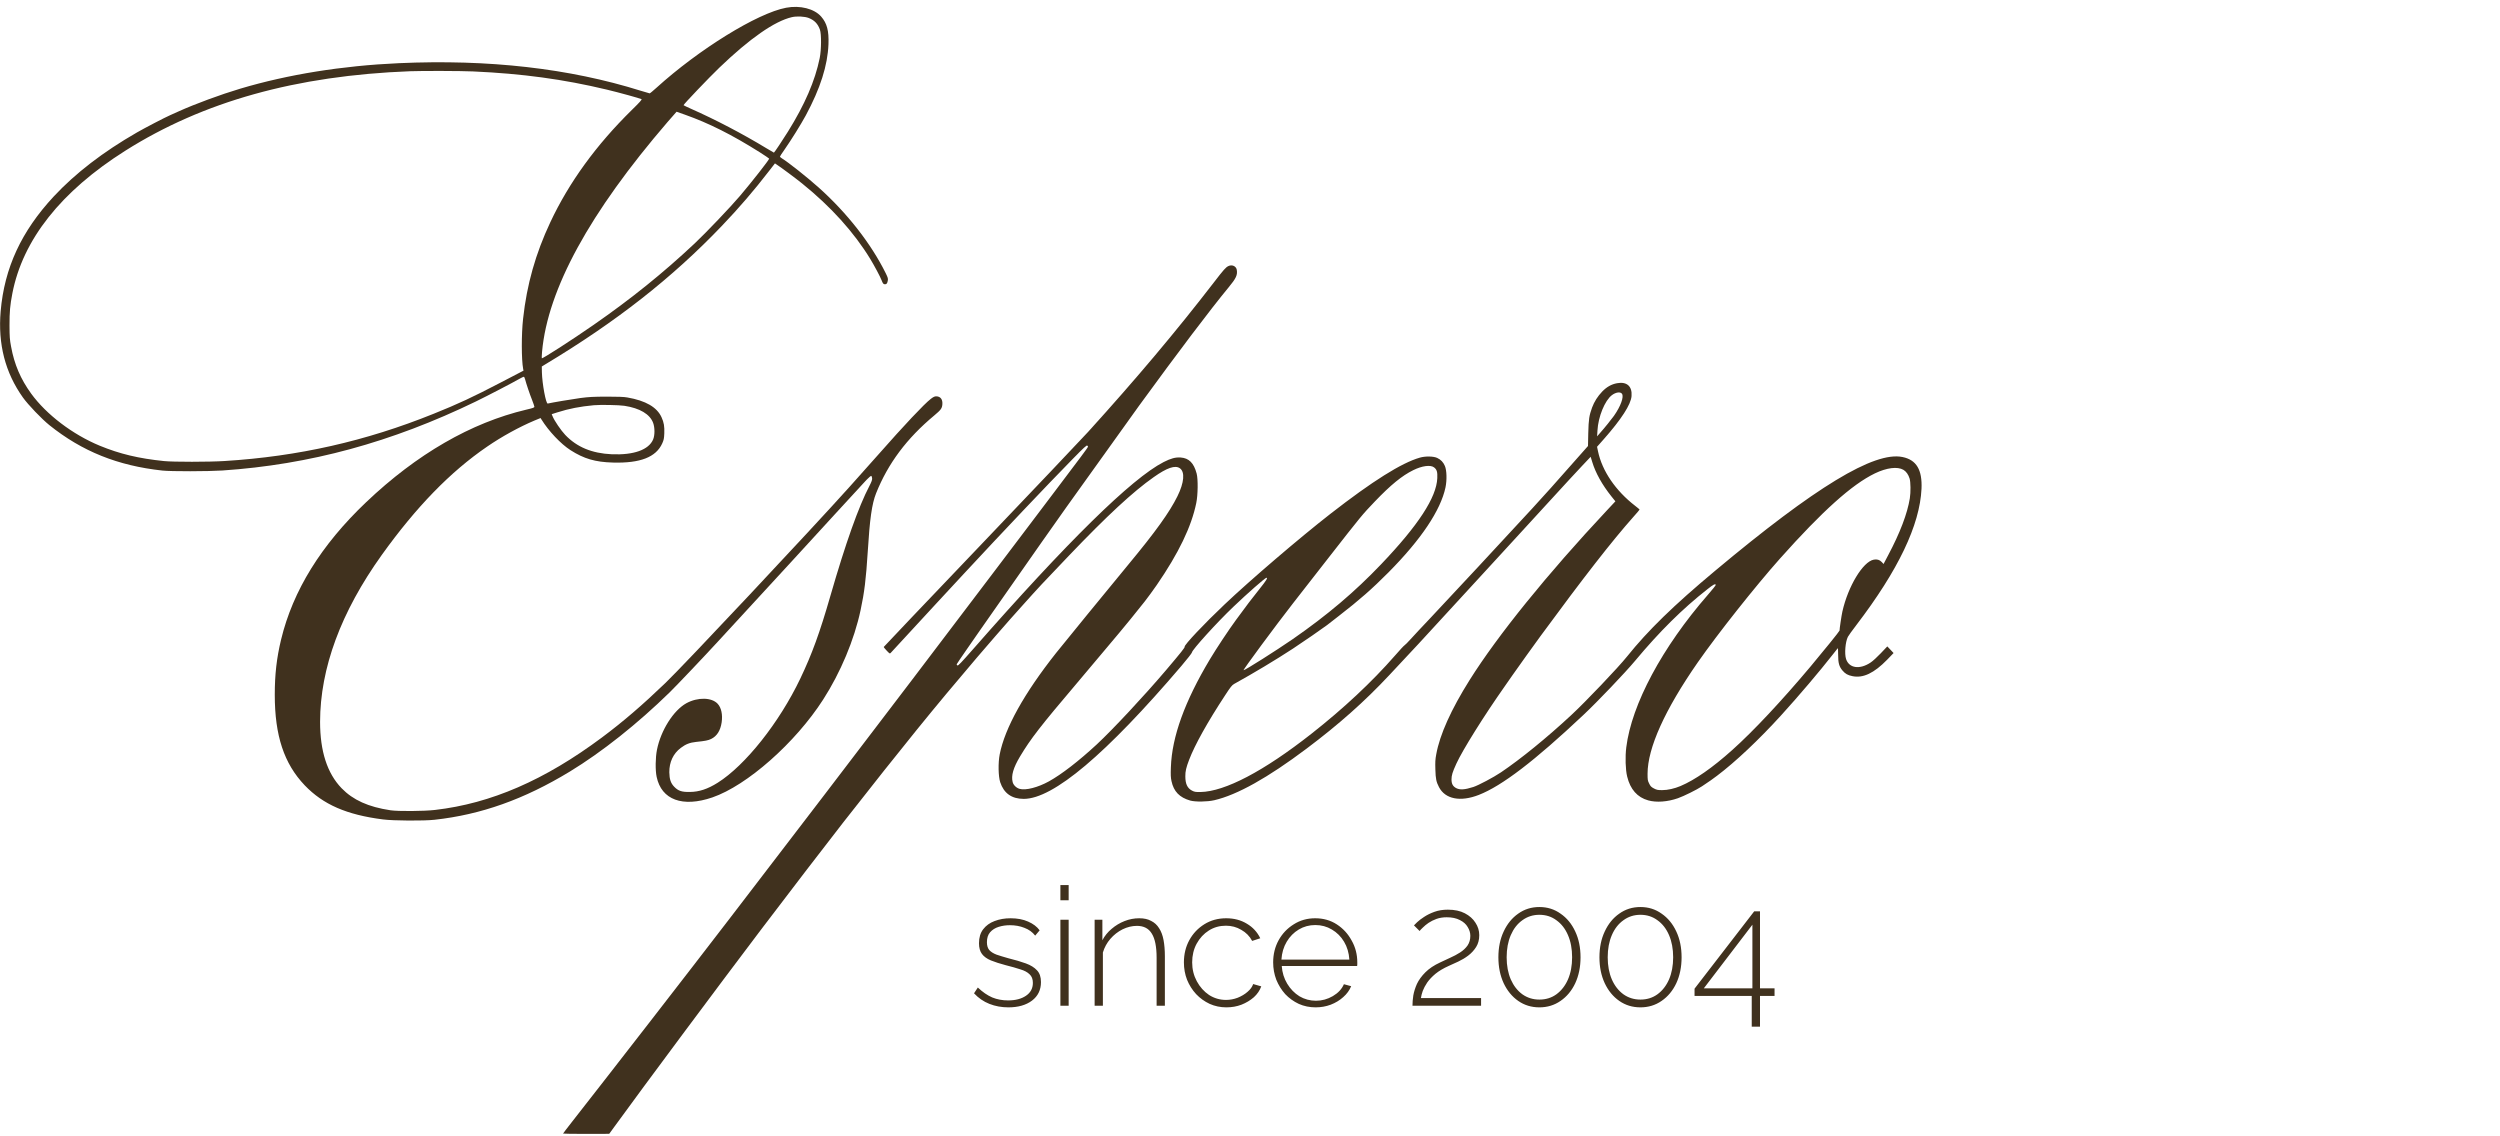
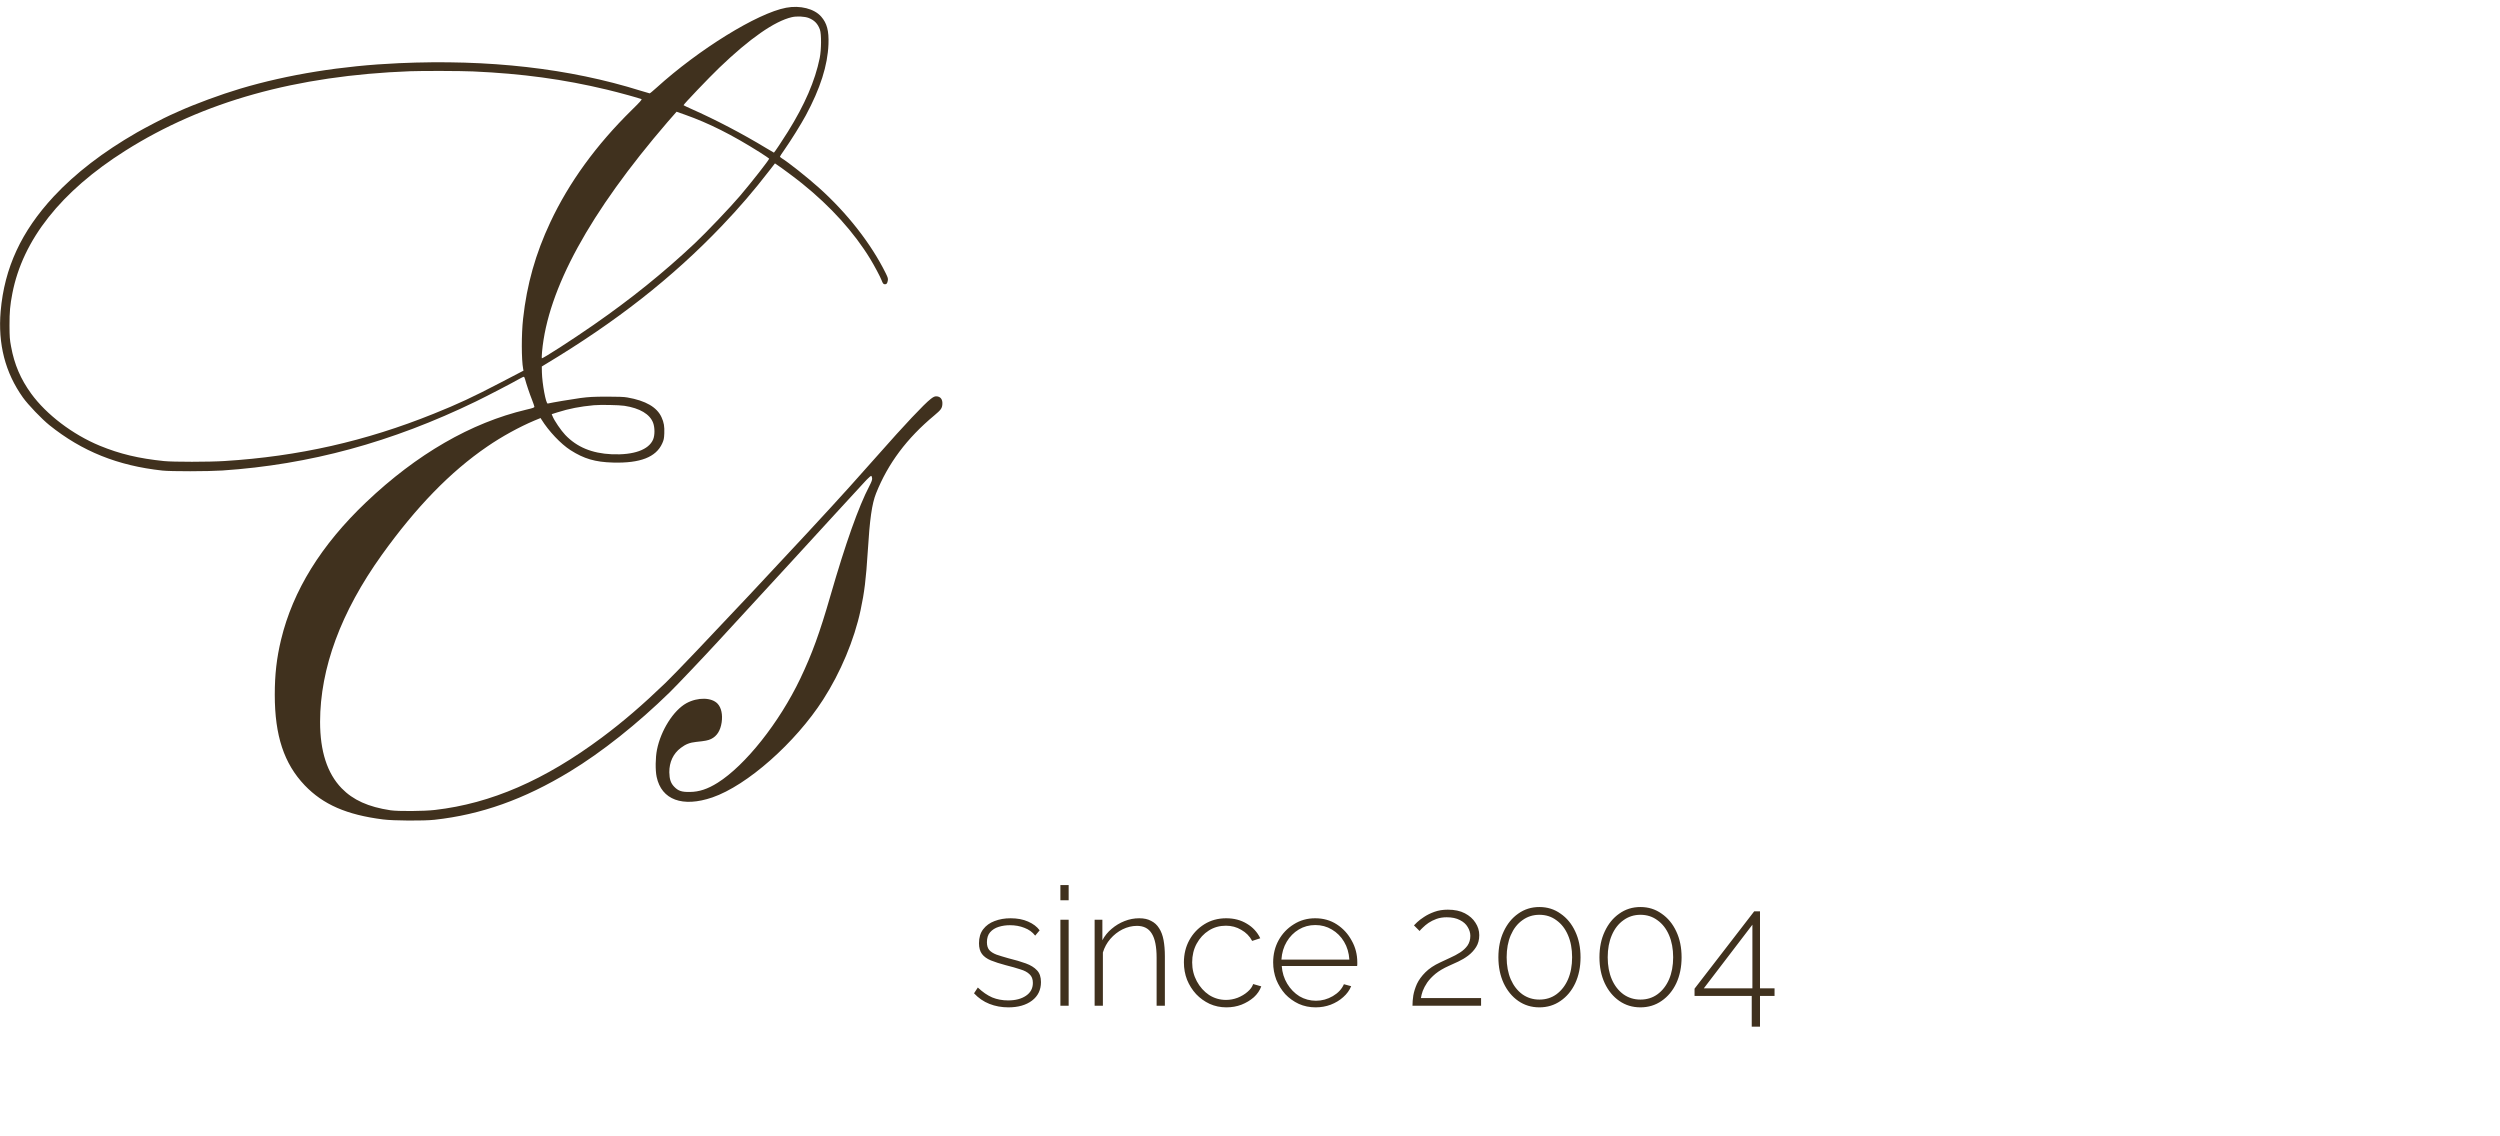
<svg xmlns="http://www.w3.org/2000/svg" width="121" height="55" viewBox="0 0 121 55" fill="none">
  <path d="M48.807 48.756C48.476 48.756 48.17 48.7 47.887 48.588C47.604 48.476 47.356 48.305 47.143 48.076L47.327 47.796C47.556 48.014 47.788 48.174 48.023 48.276C48.258 48.372 48.514 48.42 48.791 48.42C49.148 48.42 49.436 48.345 49.655 48.196C49.879 48.046 49.991 47.838 49.991 47.572C49.991 47.39 49.938 47.252 49.831 47.156C49.73 47.054 49.58 46.974 49.383 46.916C49.191 46.852 48.956 46.785 48.679 46.716C48.396 46.641 48.156 46.564 47.959 46.484C47.767 46.404 47.623 46.3 47.527 46.172C47.431 46.044 47.383 45.87 47.383 45.652C47.383 45.38 47.45 45.156 47.583 44.98C47.722 44.798 47.906 44.665 48.135 44.58C48.37 44.489 48.628 44.444 48.911 44.444C49.236 44.444 49.519 44.497 49.759 44.604C50.004 44.71 50.191 44.852 50.319 45.028L50.103 45.284C49.97 45.113 49.796 44.988 49.583 44.908C49.37 44.822 49.135 44.78 48.879 44.78C48.687 44.78 48.506 44.806 48.335 44.86C48.164 44.913 48.026 45.001 47.919 45.124C47.818 45.241 47.767 45.401 47.767 45.604C47.767 45.764 47.804 45.889 47.879 45.98C47.959 46.07 48.076 46.145 48.231 46.204C48.386 46.257 48.578 46.316 48.807 46.38C49.132 46.46 49.412 46.542 49.647 46.628C49.882 46.713 50.063 46.825 50.191 46.964C50.319 47.097 50.383 47.286 50.383 47.532C50.383 47.91 50.239 48.209 49.951 48.428C49.663 48.646 49.282 48.756 48.807 48.756ZM51.323 48.676V44.516H51.723V48.676H51.323ZM51.323 43.572V42.836H51.723V43.572H51.323ZM56.38 48.676H55.98V46.356C55.98 45.822 55.902 45.433 55.748 45.188C55.598 44.937 55.358 44.812 55.028 44.812C54.793 44.812 54.561 44.868 54.331 44.98C54.108 45.092 53.91 45.246 53.739 45.444C53.574 45.636 53.454 45.854 53.38 46.1V48.676H52.98V44.516H53.355V45.508C53.468 45.294 53.617 45.11 53.803 44.956C53.99 44.796 54.198 44.67 54.428 44.58C54.657 44.489 54.894 44.444 55.139 44.444C55.369 44.444 55.561 44.486 55.715 44.572C55.876 44.652 56.004 44.769 56.099 44.924C56.201 45.078 56.273 45.27 56.316 45.5C56.358 45.729 56.38 45.99 56.38 46.284V48.676ZM59.357 48.756C59.069 48.756 58.8 48.7 58.549 48.588C58.298 48.47 58.08 48.313 57.893 48.116C57.706 47.913 57.559 47.681 57.453 47.42C57.352 47.158 57.301 46.878 57.301 46.58C57.301 46.18 57.389 45.82 57.565 45.5C57.741 45.18 57.983 44.924 58.293 44.732C58.602 44.54 58.954 44.444 59.349 44.444C59.727 44.444 60.061 44.532 60.349 44.708C60.637 44.878 60.853 45.113 60.997 45.412L60.605 45.54C60.482 45.31 60.306 45.132 60.077 45.004C59.853 44.87 59.605 44.804 59.333 44.804C59.029 44.804 58.754 44.881 58.509 45.036C58.264 45.19 58.066 45.404 57.917 45.676C57.773 45.942 57.701 46.244 57.701 46.58C57.701 46.91 57.776 47.214 57.925 47.492C58.074 47.769 58.272 47.99 58.517 48.156C58.767 48.316 59.042 48.396 59.341 48.396C59.533 48.396 59.719 48.361 59.901 48.292C60.087 48.217 60.248 48.121 60.381 48.004C60.52 47.886 60.61 47.761 60.653 47.628L61.045 47.74C60.975 47.937 60.855 48.113 60.685 48.268C60.514 48.417 60.314 48.537 60.085 48.628C59.861 48.713 59.618 48.756 59.357 48.756ZM63.677 48.756C63.384 48.756 63.112 48.7 62.861 48.588C62.611 48.47 62.392 48.313 62.205 48.116C62.024 47.913 61.88 47.681 61.773 47.42C61.672 47.153 61.621 46.873 61.621 46.58C61.621 46.185 61.709 45.828 61.885 45.508C62.061 45.188 62.304 44.932 62.613 44.74C62.922 44.542 63.269 44.444 63.653 44.444C64.048 44.444 64.397 44.542 64.701 44.74C65.005 44.937 65.245 45.198 65.421 45.524C65.603 45.844 65.693 46.196 65.693 46.58C65.693 46.612 65.693 46.644 65.693 46.676C65.693 46.708 65.691 46.734 65.685 46.756H62.037C62.059 47.07 62.147 47.356 62.301 47.612C62.456 47.868 62.653 48.07 62.893 48.22C63.139 48.364 63.405 48.436 63.693 48.436C63.981 48.436 64.253 48.361 64.509 48.212C64.765 48.062 64.944 47.87 65.045 47.636L65.397 47.732C65.317 47.929 65.189 48.105 65.013 48.26C64.843 48.414 64.64 48.537 64.405 48.628C64.176 48.713 63.933 48.756 63.677 48.756ZM62.021 46.444H65.309C65.288 46.118 65.203 45.83 65.053 45.58C64.904 45.329 64.707 45.132 64.461 44.988C64.221 44.844 63.955 44.772 63.661 44.772C63.368 44.772 63.101 44.844 62.861 44.988C62.621 45.132 62.426 45.329 62.277 45.58C62.128 45.83 62.042 46.118 62.021 46.444ZM68.364 48.676C68.364 48.526 68.377 48.361 68.404 48.18C68.436 47.998 68.495 47.812 68.58 47.62C68.671 47.428 68.807 47.241 68.988 47.06C69.169 46.878 69.409 46.718 69.708 46.58C69.863 46.505 70.023 46.43 70.188 46.356C70.359 46.281 70.519 46.196 70.668 46.1C70.817 46.004 70.937 45.892 71.028 45.764C71.119 45.63 71.164 45.473 71.164 45.292C71.164 45.148 71.121 45.006 71.036 44.868C70.956 44.729 70.831 44.617 70.66 44.532C70.489 44.441 70.276 44.396 70.02 44.396C69.839 44.396 69.673 44.422 69.524 44.476C69.38 44.529 69.252 44.593 69.14 44.668C69.033 44.742 68.943 44.817 68.868 44.892C68.793 44.961 68.74 45.017 68.708 45.06L68.436 44.788C68.457 44.766 68.508 44.716 68.588 44.636C68.673 44.556 68.785 44.47 68.924 44.38C69.068 44.284 69.236 44.201 69.428 44.132C69.62 44.062 69.836 44.028 70.076 44.028C70.401 44.028 70.676 44.086 70.9 44.204C71.124 44.321 71.295 44.473 71.412 44.66C71.535 44.846 71.596 45.046 71.596 45.26C71.596 45.484 71.545 45.676 71.444 45.836C71.343 45.996 71.215 46.134 71.06 46.252C70.911 46.364 70.751 46.46 70.58 46.54C70.415 46.62 70.263 46.689 70.124 46.748C69.863 46.865 69.647 46.993 69.476 47.132C69.311 47.27 69.177 47.412 69.076 47.556C68.98 47.7 68.908 47.836 68.86 47.964C68.817 48.086 68.788 48.201 68.772 48.308H71.684V48.676H68.364ZM76.498 46.332C76.498 46.801 76.413 47.22 76.242 47.588C76.072 47.95 75.834 48.236 75.53 48.444C75.232 48.652 74.89 48.756 74.506 48.756C74.122 48.756 73.781 48.652 73.482 48.444C73.184 48.236 72.949 47.95 72.778 47.588C72.608 47.22 72.522 46.801 72.522 46.332C72.522 45.862 72.608 45.446 72.778 45.084C72.949 44.716 73.184 44.428 73.482 44.22C73.781 44.006 74.122 43.9 74.506 43.9C74.89 43.9 75.232 44.006 75.53 44.22C75.834 44.428 76.072 44.716 76.242 45.084C76.413 45.446 76.498 45.862 76.498 46.332ZM76.09 46.332C76.09 45.926 76.024 45.569 75.89 45.26C75.757 44.95 75.57 44.71 75.33 44.54C75.096 44.364 74.821 44.276 74.506 44.276C74.197 44.276 73.922 44.364 73.682 44.54C73.442 44.71 73.256 44.95 73.122 45.26C72.989 45.569 72.922 45.926 72.922 46.332C72.922 46.737 72.989 47.094 73.122 47.404C73.256 47.708 73.442 47.948 73.682 48.124C73.922 48.294 74.197 48.38 74.506 48.38C74.821 48.38 75.096 48.294 75.33 48.124C75.57 47.948 75.757 47.708 75.89 47.404C76.024 47.094 76.09 46.737 76.09 46.332ZM81.389 46.332C81.389 46.801 81.304 47.22 81.133 47.588C80.962 47.95 80.725 48.236 80.421 48.444C80.122 48.652 79.781 48.756 79.397 48.756C79.013 48.756 78.672 48.652 78.373 48.444C78.074 48.236 77.84 47.95 77.669 47.588C77.498 47.22 77.413 46.801 77.413 46.332C77.413 45.862 77.498 45.446 77.669 45.084C77.84 44.716 78.074 44.428 78.373 44.22C78.672 44.006 79.013 43.9 79.397 43.9C79.781 43.9 80.122 44.006 80.421 44.22C80.725 44.428 80.962 44.716 81.133 45.084C81.304 45.446 81.389 45.862 81.389 46.332ZM80.981 46.332C80.981 45.926 80.914 45.569 80.781 45.26C80.648 44.95 80.461 44.71 80.221 44.54C79.986 44.364 79.712 44.276 79.397 44.276C79.088 44.276 78.813 44.364 78.573 44.54C78.333 44.71 78.146 44.95 78.013 45.26C77.88 45.569 77.813 45.926 77.813 46.332C77.813 46.737 77.88 47.094 78.013 47.404C78.146 47.708 78.333 47.948 78.573 48.124C78.813 48.294 79.088 48.38 79.397 48.38C79.712 48.38 79.986 48.294 80.221 48.124C80.461 47.948 80.648 47.708 80.781 47.404C80.914 47.094 80.981 46.737 80.981 46.332ZM84.784 49.692V48.204H82.016V47.852L84.904 44.108H85.184V47.836H85.888V48.204H85.184V49.692H84.784ZM82.464 47.836H84.816V44.756L82.464 47.836Z" fill="#40311E" />
  <path d="M38.047 0.375C36.658 0.636 33.826 2.386 31.768 4.252C31.606 4.398 31.461 4.519 31.444 4.519C31.431 4.519 31.236 4.461 31.011 4.392C27.552 3.308 23.652 2.863 19.302 3.058C16.561 3.181 13.938 3.603 11.627 4.292C10.676 4.576 9.44 5.032 8.639 5.394C8.51 5.451 8.332 5.532 8.242 5.572C7.981 5.686 7.014 6.189 6.63 6.41C4.983 7.357 3.651 8.384 2.601 9.509C1.033 11.196 0.213 12.967 0.032 15.064C-0.105 16.654 0.252 18.037 1.11 19.24C1.362 19.593 2.022 20.281 2.39 20.577C3.971 21.845 5.695 22.54 7.858 22.775C8.28 22.821 10.062 22.818 10.764 22.772C14.987 22.488 18.954 21.409 23.038 19.429C23.57 19.171 24.828 18.517 25.168 18.321C25.25 18.276 25.332 18.235 25.351 18.235C25.37 18.235 25.398 18.29 25.414 18.356C25.474 18.585 25.639 19.076 25.749 19.349C25.809 19.504 25.861 19.65 25.864 19.682C25.866 19.727 25.812 19.748 25.469 19.828C22.797 20.462 20.173 21.977 17.726 24.302C15.546 26.374 14.176 28.583 13.603 30.962C13.389 31.849 13.299 32.647 13.299 33.625C13.299 35.608 13.746 36.957 14.749 38.01C15.64 38.94 16.777 39.436 18.534 39.66C19.033 39.726 20.505 39.735 21.029 39.677C23.284 39.43 25.37 38.687 27.58 37.344C29.137 36.397 30.855 35.031 32.417 33.505C32.763 33.166 34.131 31.725 34.816 30.977C35.186 30.575 35.833 29.872 36.255 29.413C37.058 28.546 39.423 25.969 40.419 24.878C41.076 24.161 41.646 23.541 41.934 23.231C42.041 23.117 42.148 23.028 42.167 23.033C42.186 23.042 42.206 23.091 42.211 23.148C42.217 23.226 42.186 23.312 42.08 23.518C41.553 24.528 40.931 26.279 40.191 28.841C39.673 30.638 39.3 31.659 38.733 32.847C37.716 34.977 36.071 37.046 34.734 37.886C34.248 38.191 33.84 38.326 33.391 38.331C32.996 38.337 32.831 38.282 32.637 38.084C32.464 37.907 32.401 37.717 32.395 37.376C32.393 36.885 32.582 36.477 32.949 36.199C33.188 36.018 33.385 35.941 33.689 35.909C34.139 35.863 34.276 35.835 34.418 35.766C34.701 35.628 34.868 35.361 34.928 34.965C34.983 34.592 34.912 34.256 34.739 34.067C34.451 33.748 33.769 33.737 33.223 34.035C32.598 34.38 31.987 35.344 31.798 36.285C31.721 36.667 31.713 37.281 31.782 37.602C32.017 38.713 33.037 39.089 34.479 38.595C36.156 38.019 38.497 35.952 39.84 33.86C40.684 32.546 41.345 30.971 41.652 29.533C41.836 28.684 41.918 27.998 41.997 26.729C42.096 25.111 42.2 24.385 42.403 23.874C42.979 22.434 43.889 21.214 45.221 20.106C45.536 19.842 45.593 19.768 45.61 19.578C45.632 19.329 45.52 19.182 45.306 19.182C45.237 19.182 45.166 19.217 45.051 19.306C44.725 19.558 43.784 20.557 42.504 22.009C42.189 22.365 41.655 22.967 41.123 23.558C39.196 25.705 33.119 32.179 32.215 33.048C31.093 34.127 30.153 34.934 29.134 35.694C26.363 37.76 23.767 38.888 21.056 39.201C20.524 39.264 19.272 39.273 18.904 39.218C17.827 39.057 17.087 38.722 16.531 38.148C15.837 37.427 15.492 36.36 15.492 34.939C15.495 32.342 16.5 29.622 18.479 26.858C20.149 24.531 21.793 22.838 23.578 21.616C24.282 21.131 25.143 20.66 25.864 20.356L26.163 20.233L26.206 20.302C26.557 20.867 27.144 21.489 27.613 21.788C28.262 22.204 28.808 22.365 29.668 22.388C30.987 22.425 31.754 22.127 32.053 21.458C32.127 21.294 32.141 21.226 32.152 20.976C32.165 20.637 32.135 20.451 32.017 20.192C31.795 19.707 31.253 19.392 30.362 19.237C30.214 19.208 29.893 19.197 29.361 19.197C28.712 19.2 28.498 19.211 28.087 19.265C27.7 19.317 26.702 19.486 26.511 19.532C26.423 19.555 26.242 18.574 26.228 18.023L26.223 17.739L26.387 17.638C29.827 15.572 32.535 13.449 34.939 10.932C35.783 10.048 36.488 9.228 37.236 8.258L37.508 7.908L37.579 7.956C37.823 8.117 38.494 8.616 38.818 8.877C40.213 10 41.337 11.245 42.126 12.542C42.315 12.852 42.606 13.397 42.666 13.558C42.729 13.724 42.757 13.759 42.833 13.759C42.913 13.759 42.946 13.713 42.97 13.578C42.987 13.486 42.973 13.437 42.874 13.234C42.162 11.793 40.997 10.304 39.626 9.078C39.062 8.573 38.152 7.853 37.839 7.661C37.79 7.629 37.749 7.595 37.749 7.58C37.749 7.566 37.847 7.414 37.968 7.245C38.283 6.794 38.763 6.025 38.999 5.589C39.703 4.283 40.059 3.167 40.098 2.137C40.122 1.485 40.026 1.127 39.744 0.802C39.41 0.421 38.722 0.246 38.047 0.375ZM39.144 0.871C39.418 0.98 39.583 1.15 39.684 1.434C39.761 1.649 39.755 2.412 39.673 2.814C39.448 3.916 38.952 5.061 38.138 6.369C37.883 6.78 37.477 7.388 37.458 7.388C37.453 7.388 37.288 7.293 37.096 7.176C35.942 6.476 34.638 5.793 33.445 5.265C33.256 5.181 33.094 5.104 33.084 5.092C33.059 5.072 34.325 3.747 34.816 3.276C36.293 1.858 37.488 1.026 38.324 0.831C38.563 0.774 38.949 0.794 39.144 0.871ZM22.892 3.457C25.277 3.563 27.275 3.836 29.372 4.338C29.94 4.473 30.981 4.76 31.05 4.8C31.08 4.817 30.959 4.952 30.584 5.319C28.854 7.018 27.538 8.832 26.634 10.76C25.921 12.278 25.499 13.767 25.318 15.423C25.233 16.181 25.236 17.406 25.321 17.857L25.337 17.94L24.23 18.517C22.881 19.22 22.183 19.547 20.982 20.029C17.693 21.355 14.431 22.092 10.873 22.313C10.117 22.362 8.387 22.362 7.94 22.316C6.712 22.19 5.8 21.972 4.829 21.573C3.516 21.03 2.247 20.066 1.51 19.053C1 18.35 0.693 17.638 0.537 16.778C0.471 16.43 0.463 16.313 0.46 15.753C0.46 15.085 0.487 14.777 0.597 14.206C1.101 11.601 2.952 9.262 6.063 7.296C9.837 4.912 14.332 3.658 19.85 3.448C20.423 3.425 22.325 3.431 22.892 3.457ZM33.147 5.549C34.314 5.962 35.43 6.524 36.77 7.368C37.022 7.529 37.228 7.669 37.228 7.678C37.228 7.735 36.397 8.797 35.814 9.483C35.364 10.014 34.158 11.279 33.623 11.781C32.099 13.213 30.548 14.462 28.731 15.724C27.678 16.456 26.253 17.374 26.223 17.34C26.215 17.334 26.223 17.191 26.236 17.021C26.511 13.997 28.533 10.295 32.313 5.902C32.549 5.632 32.744 5.408 32.746 5.408C32.749 5.408 32.93 5.471 33.147 5.549ZM30.222 19.641C30.97 19.756 31.455 20.046 31.612 20.468C31.697 20.7 31.697 21.062 31.612 21.268C31.401 21.771 30.671 22.032 29.608 21.986C28.651 21.943 27.919 21.639 27.358 21.05C27.155 20.838 26.826 20.356 26.744 20.146L26.702 20.046L26.971 19.96C27.549 19.776 28.07 19.676 28.744 19.613C29.068 19.584 29.953 19.601 30.222 19.641Z" fill="#40311E" />
-   <path d="M59.456 12.877C59.327 12.938 59.231 13.046 58.76 13.658C56.953 16.005 54.986 18.344 52.664 20.904C52.357 21.242 50.005 23.719 47.442 26.405C44.879 29.091 42.777 31.297 42.774 31.312C42.769 31.326 42.835 31.406 42.917 31.492C43.065 31.647 43.068 31.647 43.117 31.593C43.243 31.452 44.701 29.871 45.315 29.211C45.548 28.959 46.154 28.307 46.658 27.762C48.498 25.779 50.679 23.478 51.905 22.229C52.453 21.667 52.593 21.541 52.623 21.566C52.645 21.584 52.661 21.61 52.661 21.624C52.661 21.65 52.231 22.229 51.071 23.759C50.677 24.278 50.131 25.001 49.857 25.366C49.424 25.94 48.593 27.036 48.152 27.619C47.966 27.862 47.113 28.987 46.727 29.498C46.124 30.296 45.493 31.125 44.15 32.896C43.772 33.389 42.799 34.669 41.985 35.737C41.171 36.804 40.239 38.027 39.915 38.451C39.353 39.189 36.761 42.575 35.379 44.374C33.175 47.247 29.521 51.956 27.707 54.269C27.457 54.587 27.252 54.857 27.252 54.865C27.252 54.874 27.754 54.88 28.37 54.88L29.486 54.877L29.76 54.501C31.114 52.633 34.806 47.671 36.856 44.965C38.164 43.241 40.055 40.773 40.817 39.8C43.761 36.044 45.195 34.276 47.286 31.823C47.766 31.26 48.665 30.227 48.879 29.986C48.98 29.874 49.257 29.564 49.495 29.297C50.282 28.419 50.438 28.25 51.729 26.901C53.582 24.961 54.843 23.793 55.841 23.093C56.485 22.637 56.88 22.505 57.104 22.663C57.359 22.84 57.315 23.357 56.989 24.017C56.608 24.789 55.937 25.727 54.607 27.331C53.681 28.453 51.447 31.183 51.112 31.607C49.566 33.562 48.635 35.237 48.385 36.514C48.306 36.919 48.317 37.576 48.41 37.86C48.588 38.397 48.966 38.666 49.55 38.666C50.975 38.666 53.53 36.511 57.181 32.23C57.461 31.9 57.691 31.607 57.691 31.576C57.691 31.461 58.894 30.132 59.692 29.372C60.383 28.712 61.235 27.963 61.298 27.963C61.369 27.963 61.292 28.092 60.986 28.474C60.799 28.706 60.555 29.019 60.443 29.168C60.251 29.421 60.15 29.558 59.815 30.015C59.47 30.485 58.867 31.395 58.56 31.909C57.34 33.949 56.721 35.659 56.671 37.134C56.657 37.504 56.663 37.636 56.701 37.809C56.808 38.308 57.088 38.598 57.606 38.747C57.853 38.816 58.434 38.81 58.774 38.73C59.878 38.474 61.361 37.645 63.239 36.233C64.806 35.056 66.054 33.946 67.24 32.678C68.545 31.286 68.775 31.039 70.053 29.642C70.428 29.231 70.908 28.709 71.122 28.479C71.333 28.25 71.944 27.584 72.479 27.002C73.013 26.416 73.616 25.759 73.822 25.538C74.025 25.317 74.471 24.832 74.808 24.462C75.875 23.297 76.154 22.995 76.576 22.545L76.988 22.109L77.064 22.358C77.223 22.889 77.549 23.469 77.993 24.026L78.185 24.264L77.777 24.7C74.893 27.779 72.49 30.749 71.13 32.913C70.231 34.345 69.688 35.553 69.516 36.5C69.466 36.764 69.461 36.885 69.472 37.246C69.485 37.702 69.516 37.843 69.647 38.096C69.949 38.678 70.68 38.822 71.574 38.474C72.695 38.035 74.266 36.836 76.631 34.609C77.325 33.958 78.654 32.563 79.139 31.983C80.326 30.56 81.425 29.472 82.634 28.522C82.93 28.287 83.01 28.247 83.045 28.304C83.053 28.322 82.881 28.537 82.661 28.789C80.452 31.323 78.969 34.095 78.712 36.17C78.654 36.629 78.673 37.255 78.755 37.585C78.906 38.207 79.249 38.592 79.772 38.738C80.17 38.85 80.707 38.81 81.209 38.635C81.502 38.532 82.121 38.225 82.374 38.058C82.779 37.788 82.864 37.728 83.1 37.55C83.985 36.885 85.137 35.8 86.208 34.62C87.072 33.67 88.061 32.505 88.73 31.65C88.842 31.507 88.941 31.383 88.949 31.372C88.957 31.36 88.966 31.504 88.966 31.688C88.966 32.089 89.012 32.259 89.177 32.454C89.311 32.612 89.432 32.681 89.659 32.726C90.174 32.833 90.704 32.58 91.337 31.931L91.649 31.607L91.499 31.447L91.345 31.286L91.032 31.616C90.86 31.797 90.641 32 90.542 32.063C90.016 32.419 89.495 32.345 89.35 31.897C89.267 31.645 89.314 31.071 89.437 30.824C89.462 30.772 89.643 30.52 89.843 30.259C91.874 27.601 92.918 25.415 93.001 23.658C93.042 22.74 92.757 22.258 92.082 22.12C90.715 21.836 87.864 23.567 83.01 27.627C81.006 29.3 79.761 30.514 78.755 31.768C78.32 32.313 76.738 33.972 76.042 34.617C74.861 35.714 73.597 36.741 72.643 37.384C72.284 37.625 71.56 38.009 71.311 38.09C70.891 38.225 70.659 38.239 70.478 38.144C70.319 38.058 70.253 37.938 70.253 37.725C70.253 37.527 70.299 37.375 70.489 36.959C70.785 36.311 71.812 34.663 72.832 33.214C72.958 33.033 73.126 32.795 73.202 32.683C73.507 32.247 74.26 31.197 74.559 30.789C76.642 27.951 78.029 26.172 79.065 25.007C79.227 24.826 79.359 24.671 79.356 24.663C79.356 24.654 79.26 24.574 79.145 24.485C78.196 23.753 77.544 22.797 77.344 21.845L77.297 21.624L77.61 21.271C78.476 20.292 78.936 19.578 78.967 19.17C79.005 18.694 78.736 18.459 78.262 18.548C77.991 18.599 77.766 18.726 77.549 18.949C77.322 19.188 77.166 19.434 77.056 19.727C76.916 20.114 76.889 20.292 76.872 20.964L76.859 21.587L76.102 22.442C75.321 23.331 74.74 23.98 74.151 24.62C72.764 26.129 70.247 28.832 69.242 29.9C68.852 30.31 68.422 30.772 68.279 30.93C68.14 31.085 68.005 31.22 67.981 31.231C67.956 31.24 67.745 31.467 67.512 31.736C66.396 33.013 65.028 34.29 63.474 35.513C61.164 37.329 59.286 38.313 58.102 38.334C57.861 38.337 57.812 38.328 57.691 38.265C57.469 38.147 57.37 37.941 57.37 37.573C57.367 37.332 57.411 37.148 57.554 36.773C57.833 36.044 58.445 34.947 59.3 33.645C59.56 33.246 59.629 33.16 59.733 33.102C60.692 32.571 61.728 31.949 62.581 31.392C63.008 31.114 64.075 30.376 64.228 30.256C64.266 30.224 64.524 30.023 64.804 29.808C65.785 29.05 66.415 28.497 67.202 27.704C68.781 26.112 69.727 24.7 69.962 23.59C70.036 23.234 70.023 22.763 69.932 22.551C69.855 22.37 69.738 22.247 69.559 22.163C69.381 22.08 68.989 22.072 68.723 22.149C67.835 22.401 66.421 23.291 64.393 24.869C62.901 26.032 60.506 28.081 59.27 29.254C58.286 30.184 57.307 31.223 57.337 31.303C57.351 31.343 57.167 31.573 56.433 32.439C55.369 33.691 53.856 35.312 53.081 36.032C52.206 36.841 51.381 37.478 50.77 37.817C50.235 38.113 49.643 38.265 49.35 38.181C49.191 38.136 49.051 38.001 49.013 37.854C48.933 37.542 49.043 37.163 49.366 36.62C49.885 35.754 50.342 35.163 52.154 33.028C52.623 32.474 53.22 31.765 53.483 31.449C53.746 31.134 54.062 30.758 54.182 30.617C54.421 30.336 54.988 29.639 55.405 29.111C55.547 28.93 55.81 28.571 55.986 28.316C57.05 26.769 57.666 25.486 57.899 24.347C57.981 23.951 57.99 23.194 57.918 22.921C57.781 22.407 57.546 22.172 57.143 22.143C56.891 22.126 56.671 22.186 56.32 22.364C54.774 23.156 51.658 26.218 47.089 31.429C46.516 32.081 46.37 32.233 46.34 32.207C46.318 32.19 46.302 32.164 46.302 32.153C46.302 32.144 46.529 31.805 46.809 31.404C47.089 31.002 47.376 30.591 47.445 30.488C47.626 30.224 49.898 26.981 50.408 26.255C50.644 25.922 50.94 25.503 51.066 25.323C51.195 25.142 51.436 24.798 51.603 24.562C52.009 23.988 54.772 20.132 55.128 19.641C57.03 17.03 58.574 14.989 59.459 13.916C59.832 13.466 59.903 13.308 59.859 13.055C59.826 12.88 59.629 12.794 59.456 12.877ZM78.503 19.058C78.608 19.205 78.44 19.664 78.114 20.129C77.996 20.295 77.64 20.737 77.426 20.975L77.3 21.119L77.317 20.84C77.352 20.169 77.678 19.377 78.018 19.124C78.207 18.981 78.427 18.952 78.503 19.058ZM69.406 22.62C69.543 22.723 69.579 22.84 69.565 23.142C69.526 24.075 68.647 25.423 66.849 27.308C65.579 28.64 64.245 29.771 62.57 30.933C61.758 31.492 60.265 32.439 60.188 32.439C60.144 32.439 61.742 30.276 62.584 29.197C62.849 28.858 63.62 27.868 64.297 27.002C65.895 24.956 65.925 24.918 66.542 24.273C67.309 23.472 67.86 23.021 68.403 22.755C68.825 22.545 69.239 22.49 69.406 22.62ZM92.126 22.74C92.26 22.82 92.365 22.967 92.425 23.162C92.477 23.334 92.483 23.819 92.436 24.117C92.318 24.852 91.962 25.793 91.386 26.875L91.164 27.297L91.074 27.2C90.972 27.093 90.843 27.056 90.687 27.088C90.164 27.188 89.445 28.379 89.171 29.601C89.127 29.799 89.034 30.422 89.034 30.52C89.034 30.551 88.245 31.527 87.636 32.253C86.228 33.929 84.871 35.378 83.843 36.299C82.886 37.157 82.037 37.748 81.338 38.044C81.047 38.167 80.721 38.242 80.452 38.242C80.236 38.242 80.189 38.233 80.049 38.161C79.918 38.09 79.882 38.055 79.819 37.923C79.748 37.783 79.742 37.742 79.742 37.45C79.742 36.204 80.578 34.353 82.171 32.061C83.13 30.683 84.972 28.359 86.156 27.03C88.212 24.726 89.635 23.449 90.745 22.912C91.315 22.637 91.838 22.571 92.126 22.74Z" fill="#40311E" />
</svg>